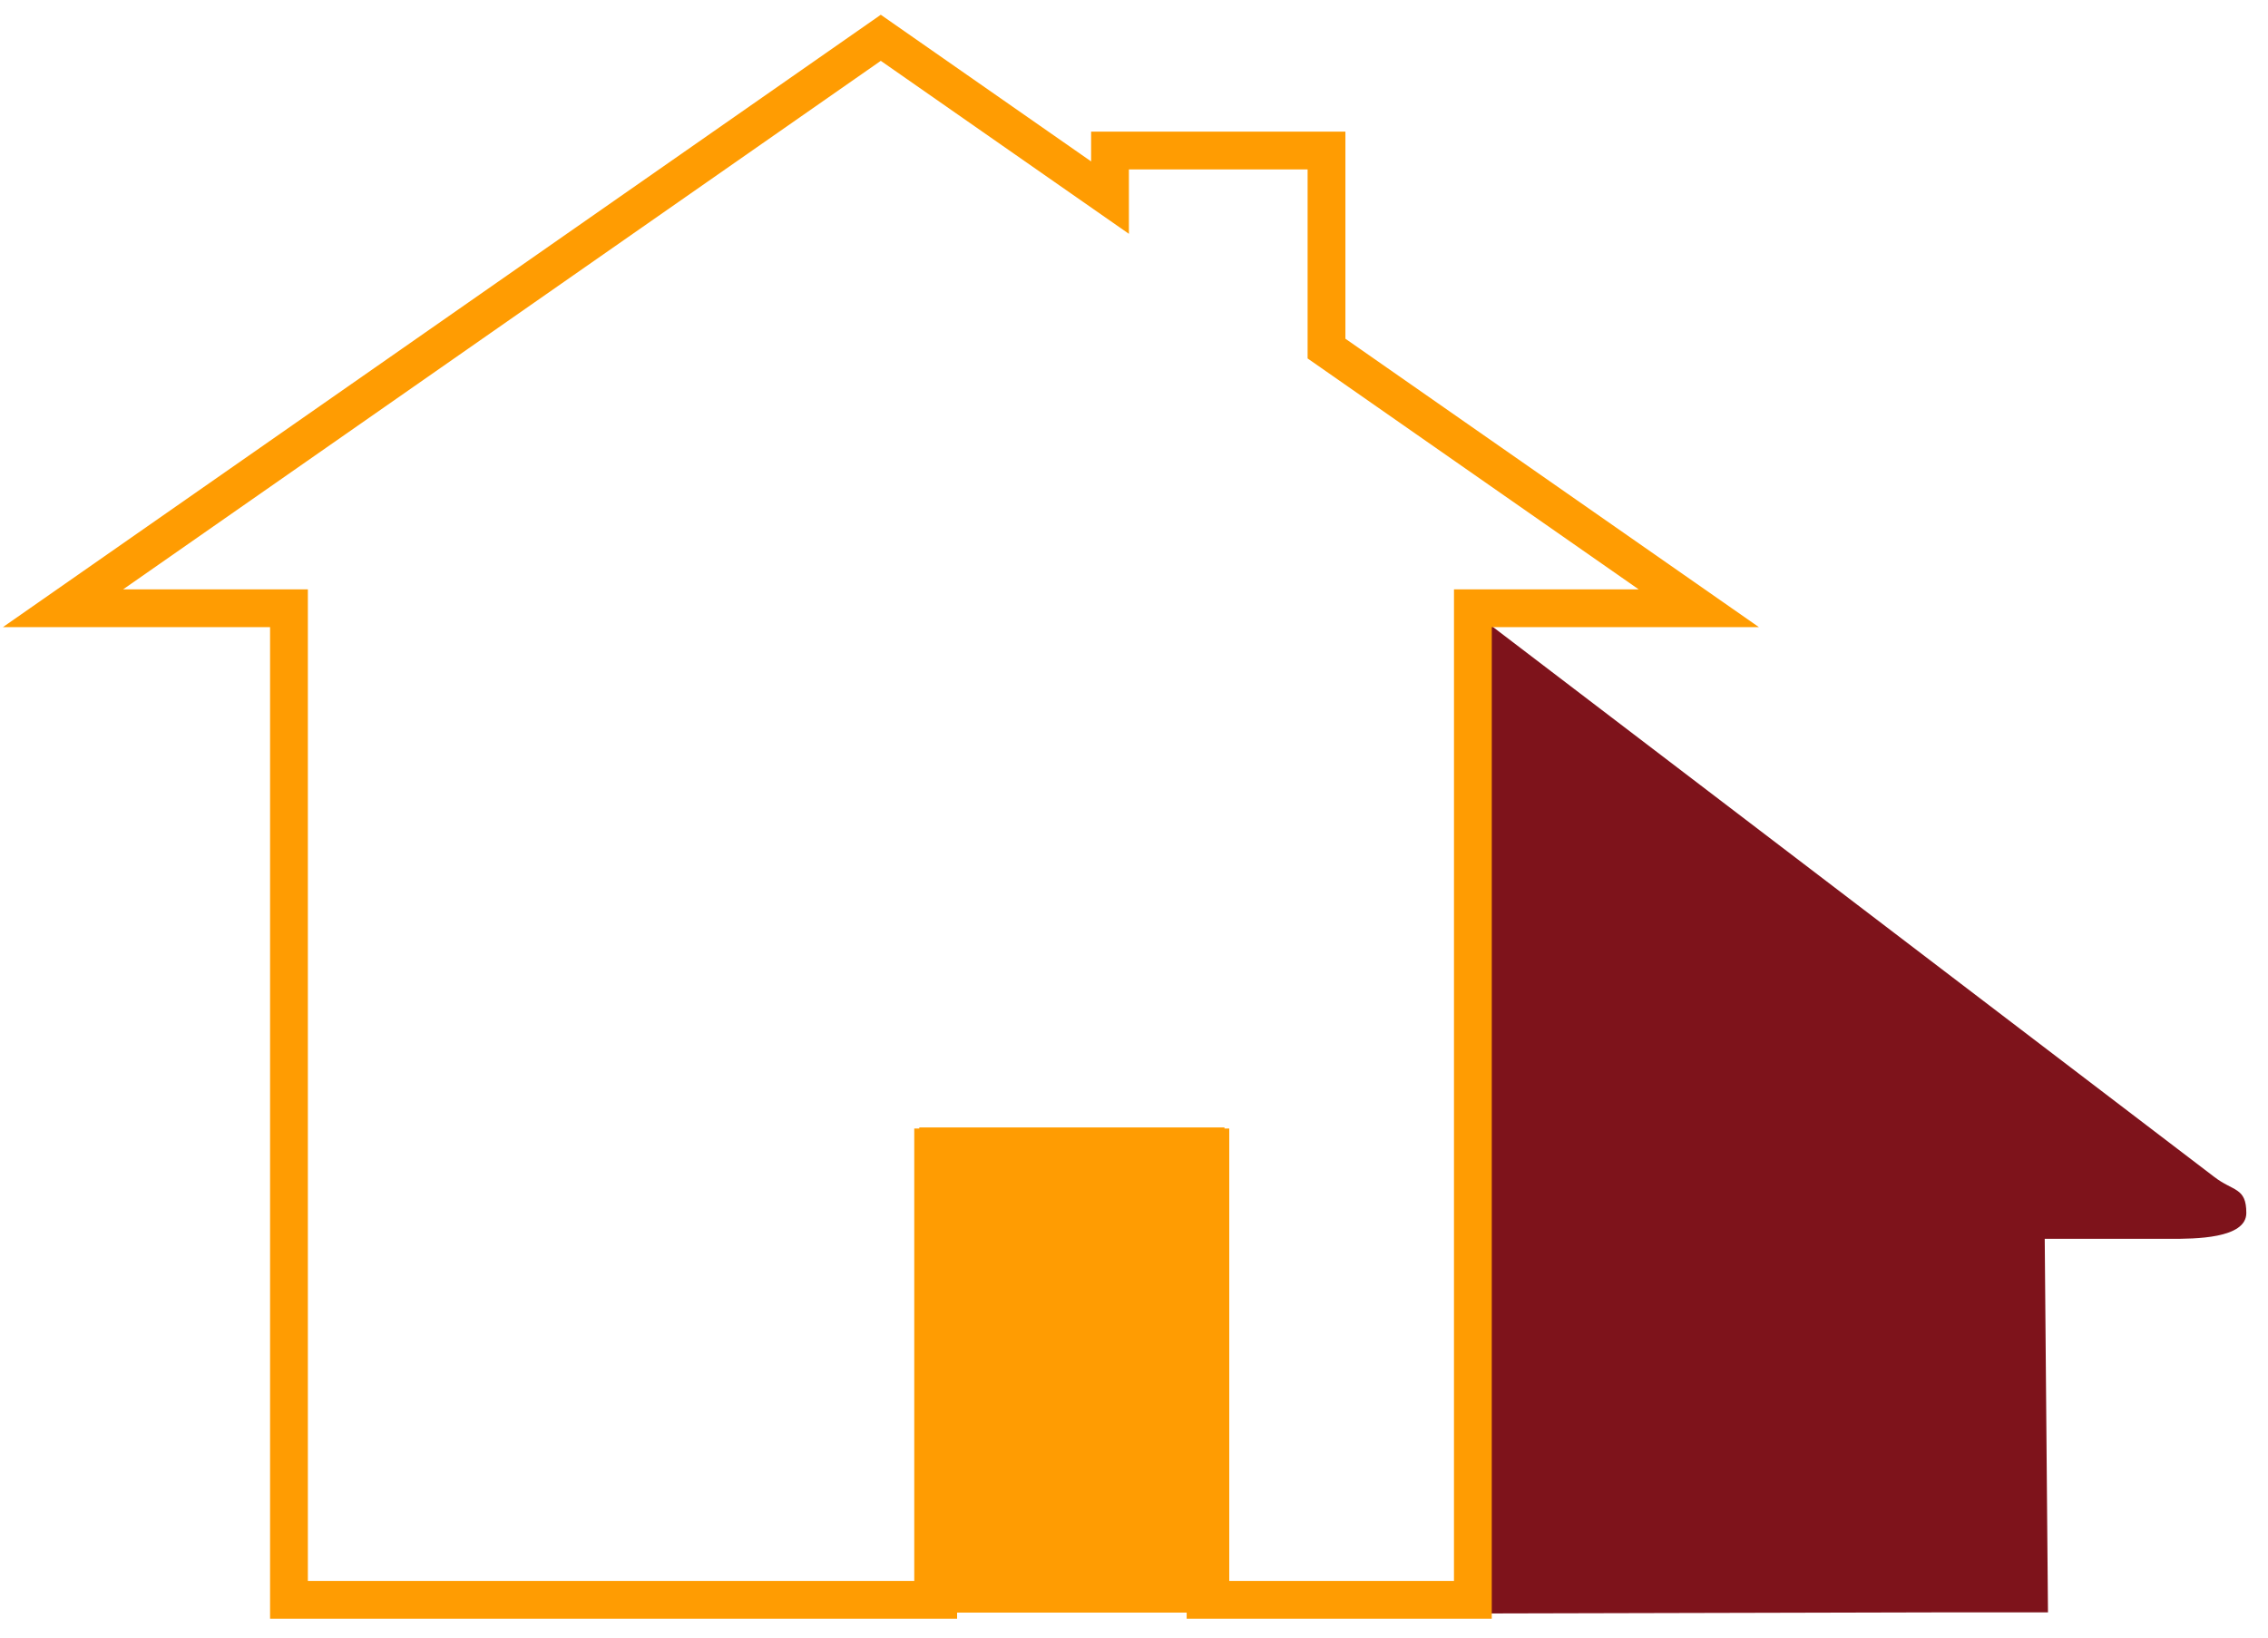
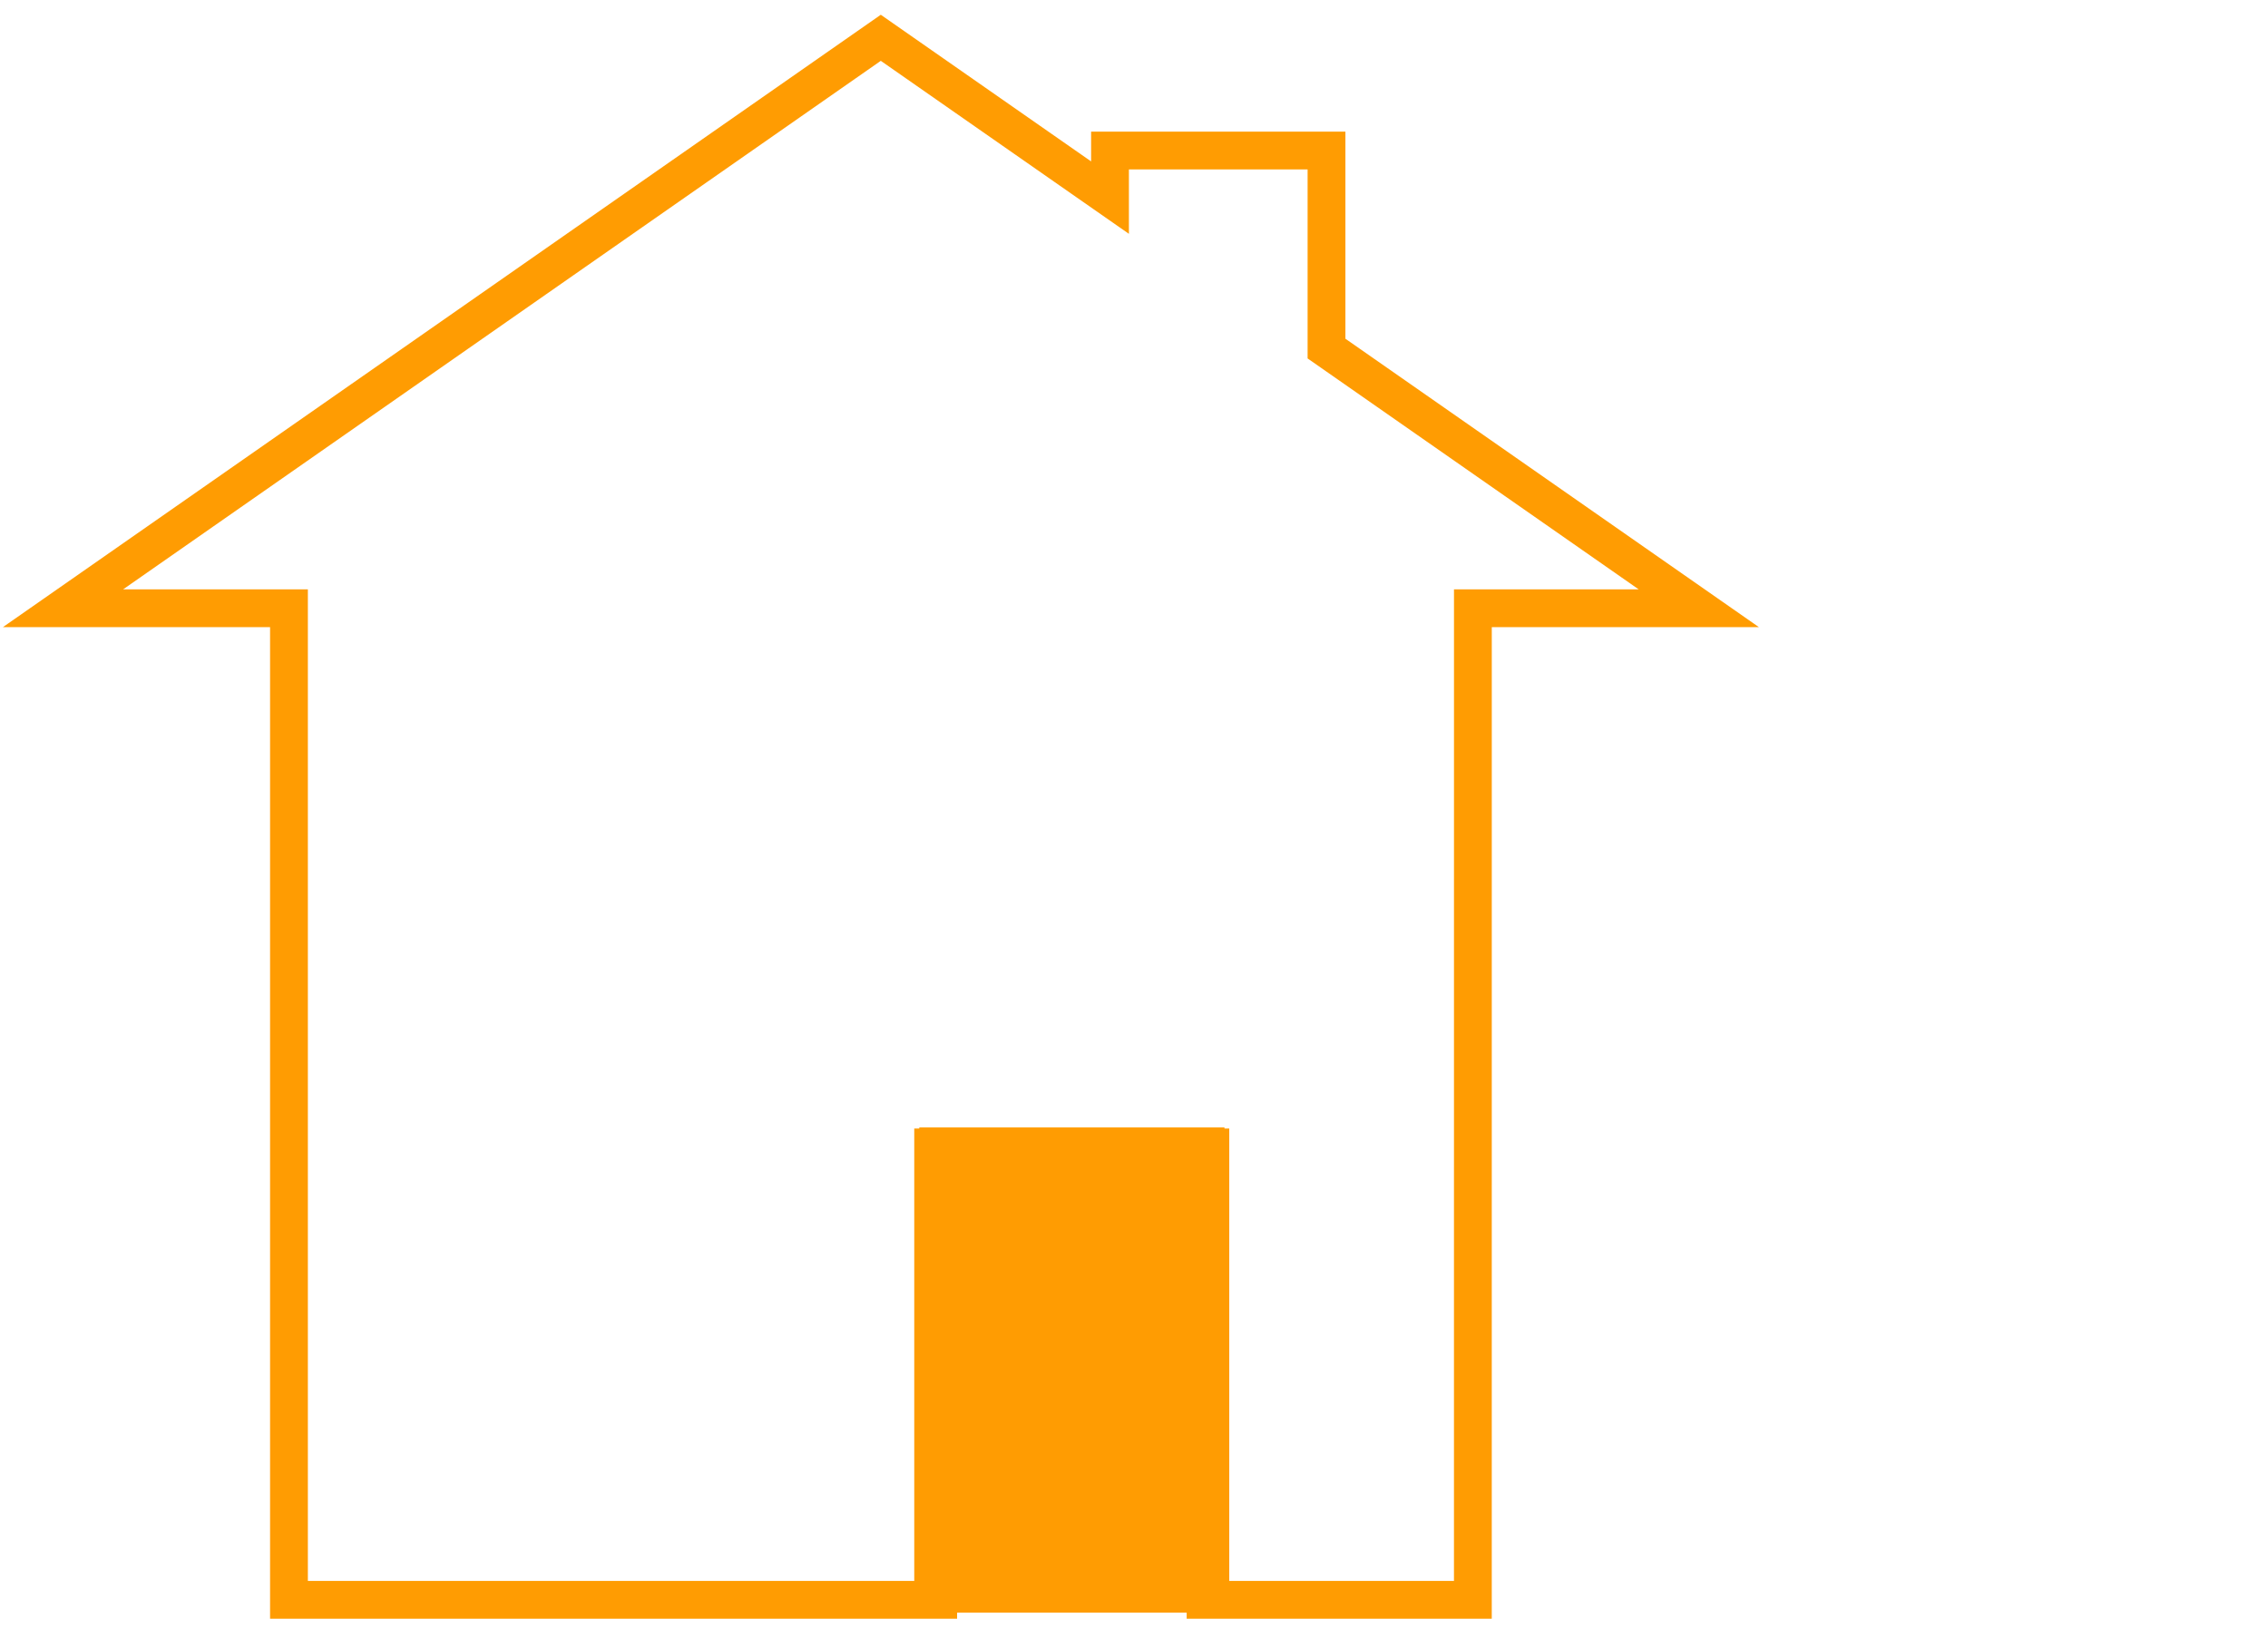
<svg xmlns="http://www.w3.org/2000/svg" width="90px" height="65px" viewBox="0 0 90 65" version="1.1">
  <title>Group 25</title>
  <desc>Created with Sketch.</desc>
  <g id="Page-1" stroke="none" stroke-width="1" fill="none" fill-rule="evenodd">
    <g id="HOME" transform="translate(-214, -1767)" fill-rule="nonzero">
      <g id="SERVICES" transform="translate(216.5, 1767)">
        <g id="Group-7" transform="translate(0, 1.5)">
          <g id="Group-25">
-             <path d="M55.947,28.725 C55.742,50.447 55.64,61.72 55.64,62.544 L74.391,62.499 L78.769,62.499 L78.64,47.672 L83.64,47.672 C84.576,47.672 86.64,47.672 86.64,46.647 C86.64,45.621 86.118,45.796 85.367,45.214 L55.64,22.544 L55.947,28.725 Z" id="Path" fill="#7E131B" />
            <polygon id="Path" stroke="#FF9C02" stroke-width="1.5" points="55.948 22.643 64.913 22.643 50.139 12.336 50.139 4.474 41.548 4.474 41.548 6.344 32.452 0 7.10542736e-15 22.643 8.967 22.643 8.967 62 34.73 62 34.73 44.001 45.34 44.001 45.34 62 55.947 62" />
            <polyline id="Path" stroke="#FF9C02" stroke-width="1.5" fill="#FF9C02" points="45.53 62.508 45.53 44.044 34.53 44.044 34.53 62.508" />
          </g>
        </g>
      </g>
    </g>
  </g>
</svg>